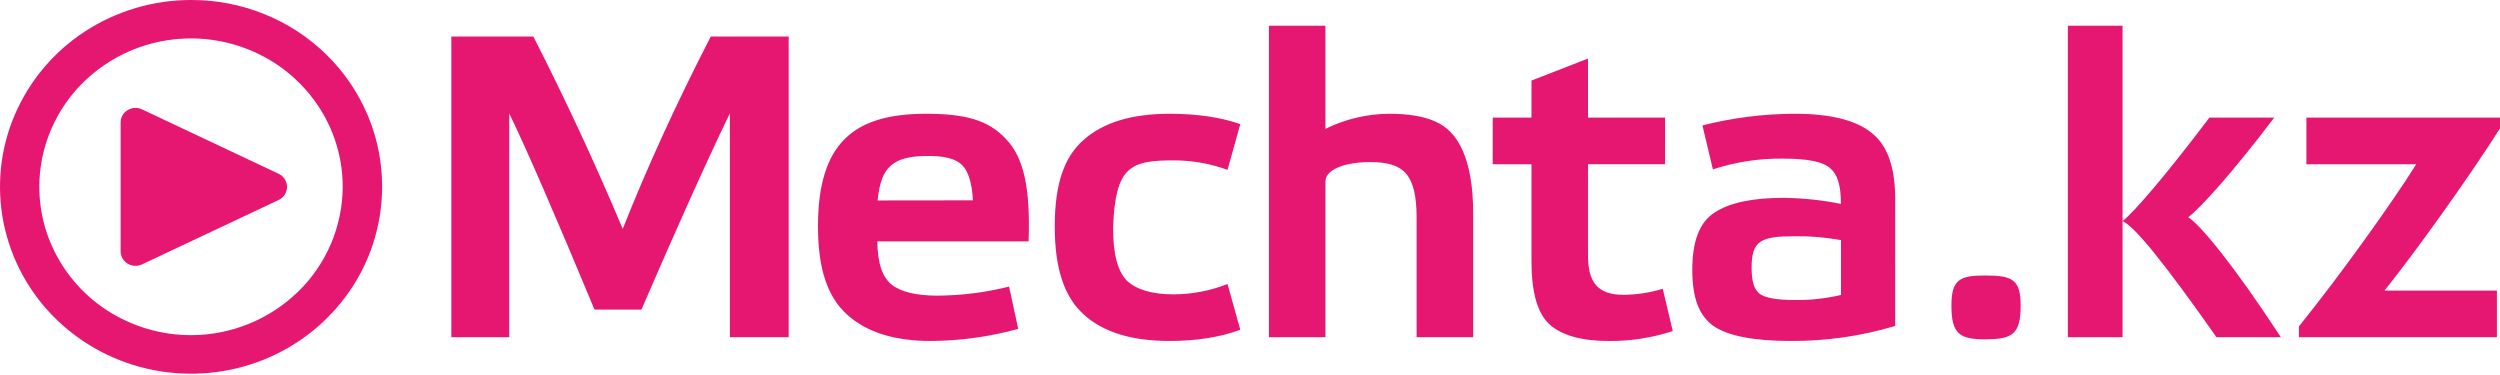
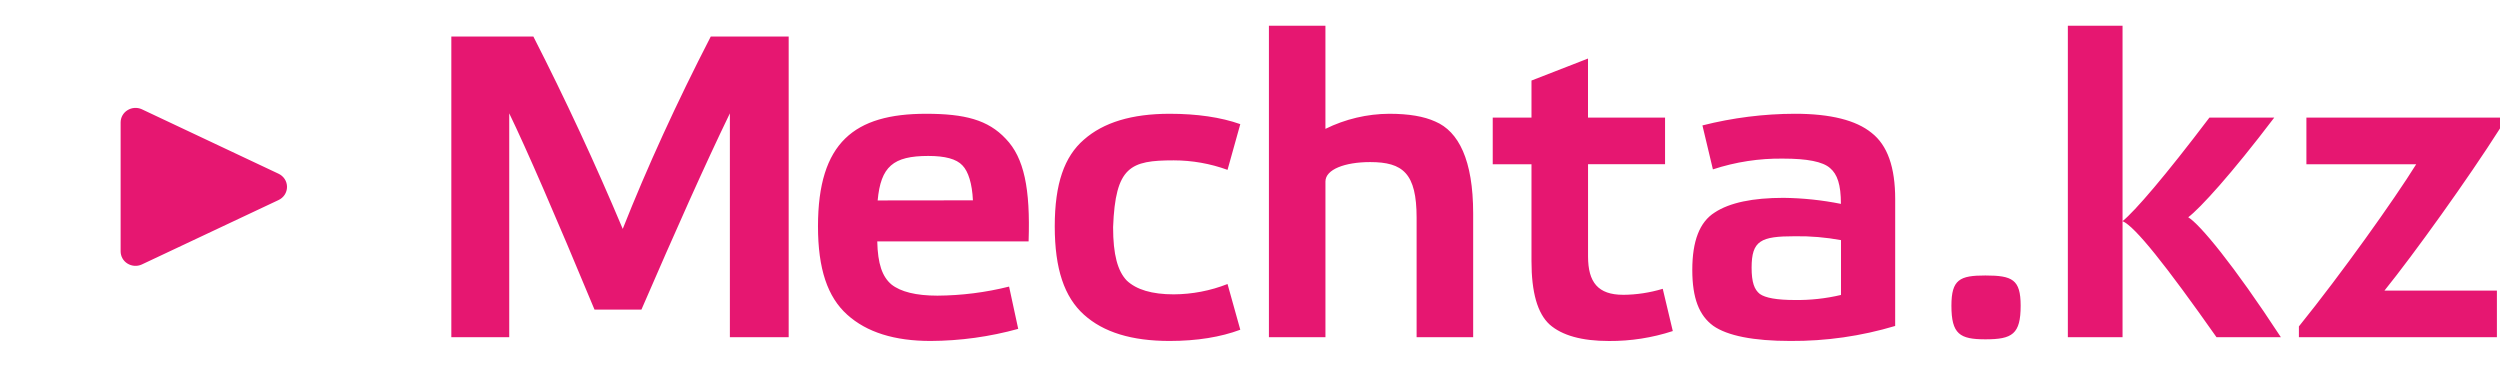
<svg xmlns="http://www.w3.org/2000/svg" width="180" height="27" viewBox="0 0 180 27" fill="none">
-   <path d="M13.754 7.83504e-05C11.041 -0.002 8.386 0.785 6.112 2.267C3.864 3.73 2.101 5.831 1.048 8.302C0.007 10.753 -0.266 13.463 0.263 16.073C0.799 18.695 2.108 21.094 4.021 22.961C5.959 24.851 8.407 26.132 11.062 26.646C13.729 27.168 16.493 26.904 19.007 25.888C21.507 24.883 23.655 23.162 25.184 20.94C26.44 19.113 27.217 16.998 27.443 14.791C27.67 12.584 27.339 10.355 26.48 8.31C25.788 6.666 24.775 5.179 23.501 3.933C22.215 2.677 20.696 1.685 19.029 1.015C17.353 0.339 15.561 -0.006 13.754 7.83504e-05ZM13.754 24.131C11.599 24.133 9.491 23.507 7.684 22.33C5.898 21.167 4.497 19.498 3.661 17.534C2.835 15.586 2.619 13.432 3.042 11.358C3.471 9.275 4.515 7.37 6.038 5.89C7.579 4.39 9.525 3.374 11.635 2.969C13.754 2.56 15.946 2.774 17.946 3.587C19.93 4.388 21.634 5.759 22.844 7.528C24.039 9.277 24.677 11.348 24.676 13.468C24.667 14.875 24.378 16.266 23.826 17.559C23.274 18.853 22.471 20.023 21.462 21.002C19.395 23.008 16.631 24.13 13.754 24.131Z" fill="#E61771" />
  <path d="M10.204 7.863L20.046 12.504C20.23 12.588 20.387 12.722 20.498 12.892C20.607 13.059 20.665 13.255 20.665 13.456C20.665 13.656 20.607 13.852 20.498 14.02C20.387 14.19 20.23 14.324 20.046 14.408L10.204 19.045C10.041 19.119 9.862 19.151 9.683 19.139C9.504 19.127 9.33 19.071 9.178 18.976C9.027 18.884 8.903 18.754 8.816 18.6C8.73 18.445 8.685 18.271 8.685 18.094V8.816C8.685 8.639 8.73 8.465 8.817 8.31C8.904 8.156 9.029 8.026 9.18 7.934C9.332 7.839 9.505 7.783 9.683 7.771C9.862 7.759 10.041 7.789 10.204 7.863ZM44.837 16.481C42.864 11.787 40.718 7.167 38.403 2.632H32.496V24.276H36.665V8.161C37.912 10.738 39.96 15.448 42.804 22.29H46.183C48.644 16.608 50.746 11.887 52.551 8.161V24.276H56.785V2.631H51.175C48.712 7.414 46.6 12.031 44.837 16.481ZM66.674 8.192C61.527 8.192 58.895 10.241 58.895 16.296C58.895 19.37 59.585 21.382 60.995 22.654C62.405 23.927 64.409 24.549 67.003 24.549C69.135 24.539 71.256 24.247 73.311 23.678L72.654 20.634C70.967 21.057 69.235 21.276 67.496 21.287C65.953 21.287 64.843 21.008 64.18 20.479C63.523 19.921 63.196 18.996 63.163 17.382H74.059C74.19 13.568 73.733 11.358 72.417 9.994C71.138 8.628 69.465 8.192 66.674 8.192ZM63.191 14.432C63.416 11.991 64.306 11.228 66.834 11.228C68.048 11.228 68.863 11.443 69.297 11.91C69.722 12.346 69.995 13.227 70.05 14.424L63.191 14.432ZM84.509 11.546C85.83 11.547 87.141 11.778 88.382 12.23L89.301 8.938C87.896 8.441 86.18 8.192 84.212 8.192C81.488 8.192 79.451 8.813 78.041 10.055C76.636 11.268 75.942 13.221 75.942 16.296C75.942 19.368 76.632 21.382 78.041 22.654C79.451 23.927 81.488 24.549 84.212 24.549C86.181 24.549 87.888 24.268 89.301 23.741L88.382 20.449C87.148 20.935 85.835 21.187 84.509 21.193C82.933 21.193 81.817 20.851 81.128 20.201C80.473 19.517 80.143 18.344 80.143 16.358C80.307 11.98 81.391 11.546 84.509 11.546ZM103.341 8.751C102.52 8.378 101.439 8.192 100.025 8.192C98.431 8.2 96.86 8.572 95.431 9.278V1.855H91.362V24.276H95.432V13.067C95.432 12.197 96.838 11.67 98.649 11.67C101.012 11.67 101.996 12.477 101.996 15.676V24.276H106.068V15.366C106.067 11.515 105.017 9.463 103.341 8.751ZM116.865 21.225C115.06 21.225 114.339 20.326 114.339 18.463V11.823H119.884V8.466H114.336V4.215L110.267 5.799V8.469H107.477V11.826H110.267V18.806C110.267 21.043 110.693 22.564 111.579 23.371C112.465 24.148 113.878 24.552 115.847 24.552C117.407 24.562 118.958 24.321 120.441 23.836L119.718 20.794C118.793 21.074 117.832 21.22 116.865 21.227V21.225ZM136.452 23.469C134.006 24.202 131.463 24.566 128.903 24.549C126.25 24.549 124.378 24.175 123.356 23.461C122.339 22.717 121.845 21.478 121.845 19.432C121.845 17.352 122.371 15.984 123.456 15.301C124.537 14.587 126.211 14.245 128.412 14.245C129.8 14.261 131.184 14.406 132.546 14.679C132.546 13.281 132.284 12.542 131.766 12.103C131.242 11.638 130.124 11.42 128.385 11.42C126.669 11.396 124.96 11.658 123.329 12.195L122.575 9.03C124.753 8.478 126.991 8.196 129.238 8.191C131.799 8.191 133.637 8.656 134.753 9.565C135.901 10.46 136.454 12.042 136.454 14.345L136.452 23.469ZM132.552 17.289C131.459 17.088 130.348 16.994 129.236 17.01C126.775 17.01 126.116 17.316 126.116 19.276C126.116 20.334 126.314 20.853 126.708 21.165C127.102 21.445 127.921 21.6 129.203 21.6C130.33 21.618 131.455 21.496 132.552 21.236V17.289ZM145.487 22.01C145.487 24.06 144.884 24.431 142.948 24.431C141.107 24.431 140.502 24.06 140.502 22.01C140.502 20.117 141.107 19.835 142.948 19.835C144.885 19.838 145.487 20.117 145.487 22.01ZM159.587 24.276C155.935 19.088 153.713 16.296 152.823 15.923V24.276H148.885V1.855H152.823V15.923C153.712 15.209 155.902 12.662 159.077 8.469H163.745C160.634 12.569 158.409 14.992 157.553 15.643C158.379 16.14 160.792 19.026 164.221 24.276H159.587ZM180 8.469V9.247C177.714 12.849 173.809 18.284 171.68 20.924H179.777V24.28H165.521V23.501C168.6 19.686 172.386 14.371 173.967 11.825H166.061V8.466L180 8.469Z" fill="#E61771" />
</svg>